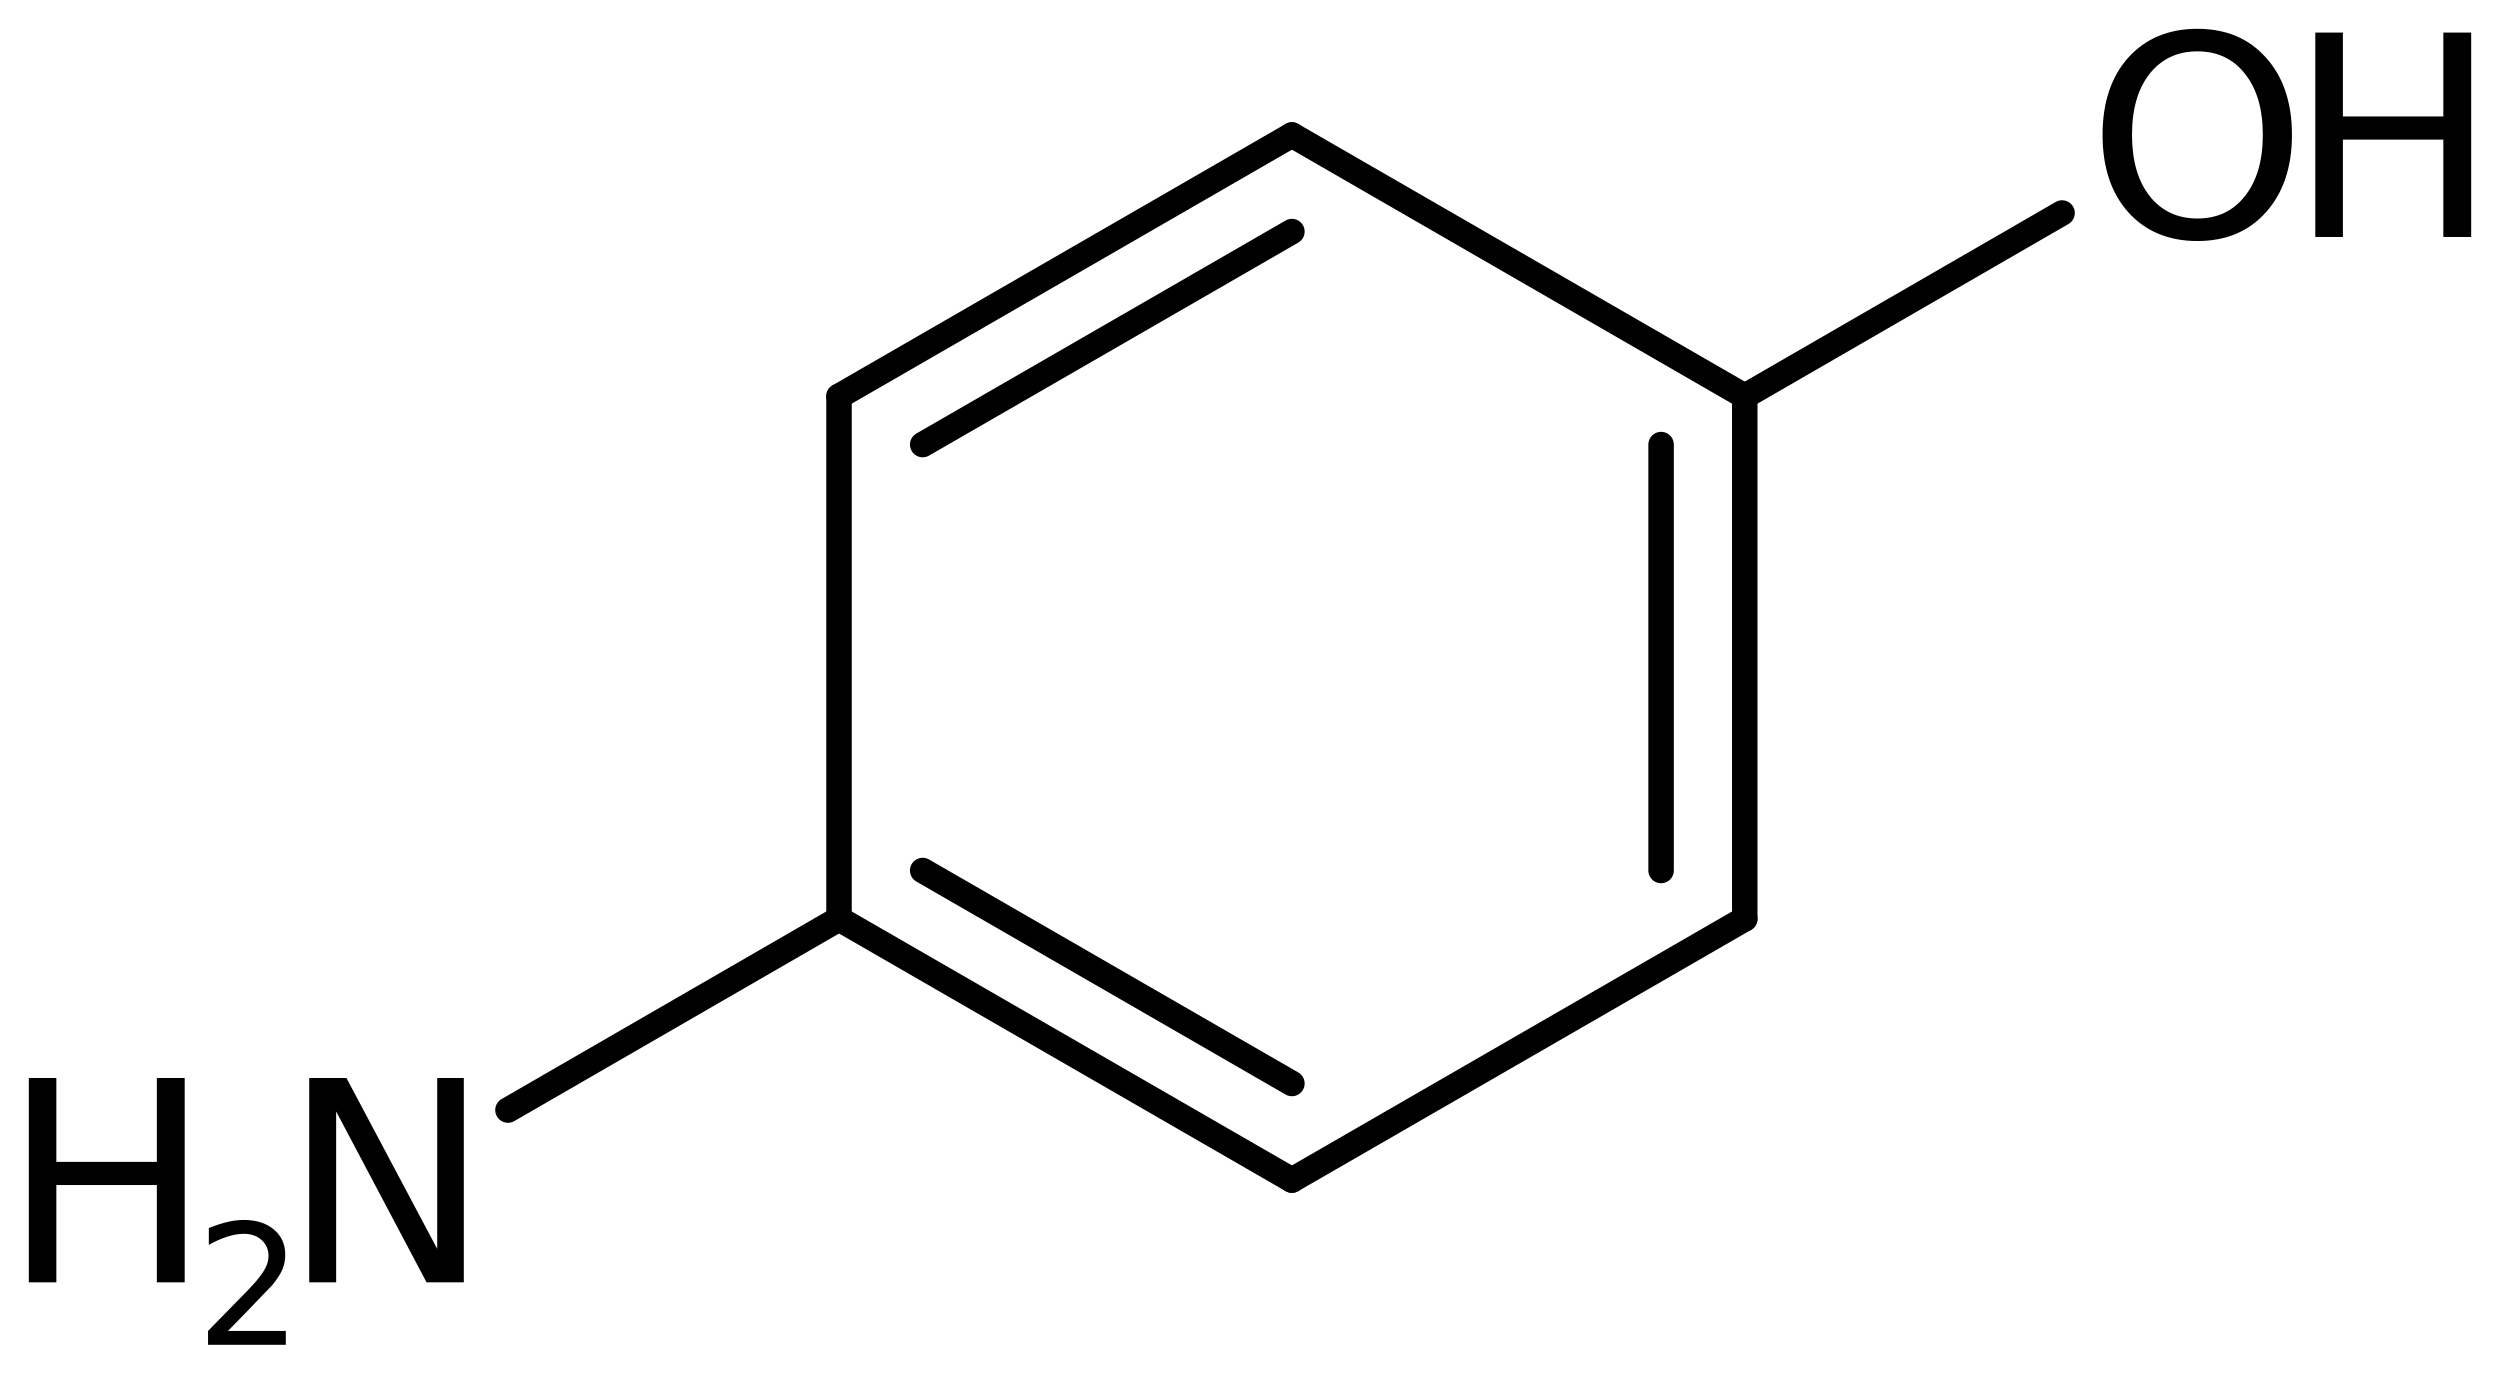
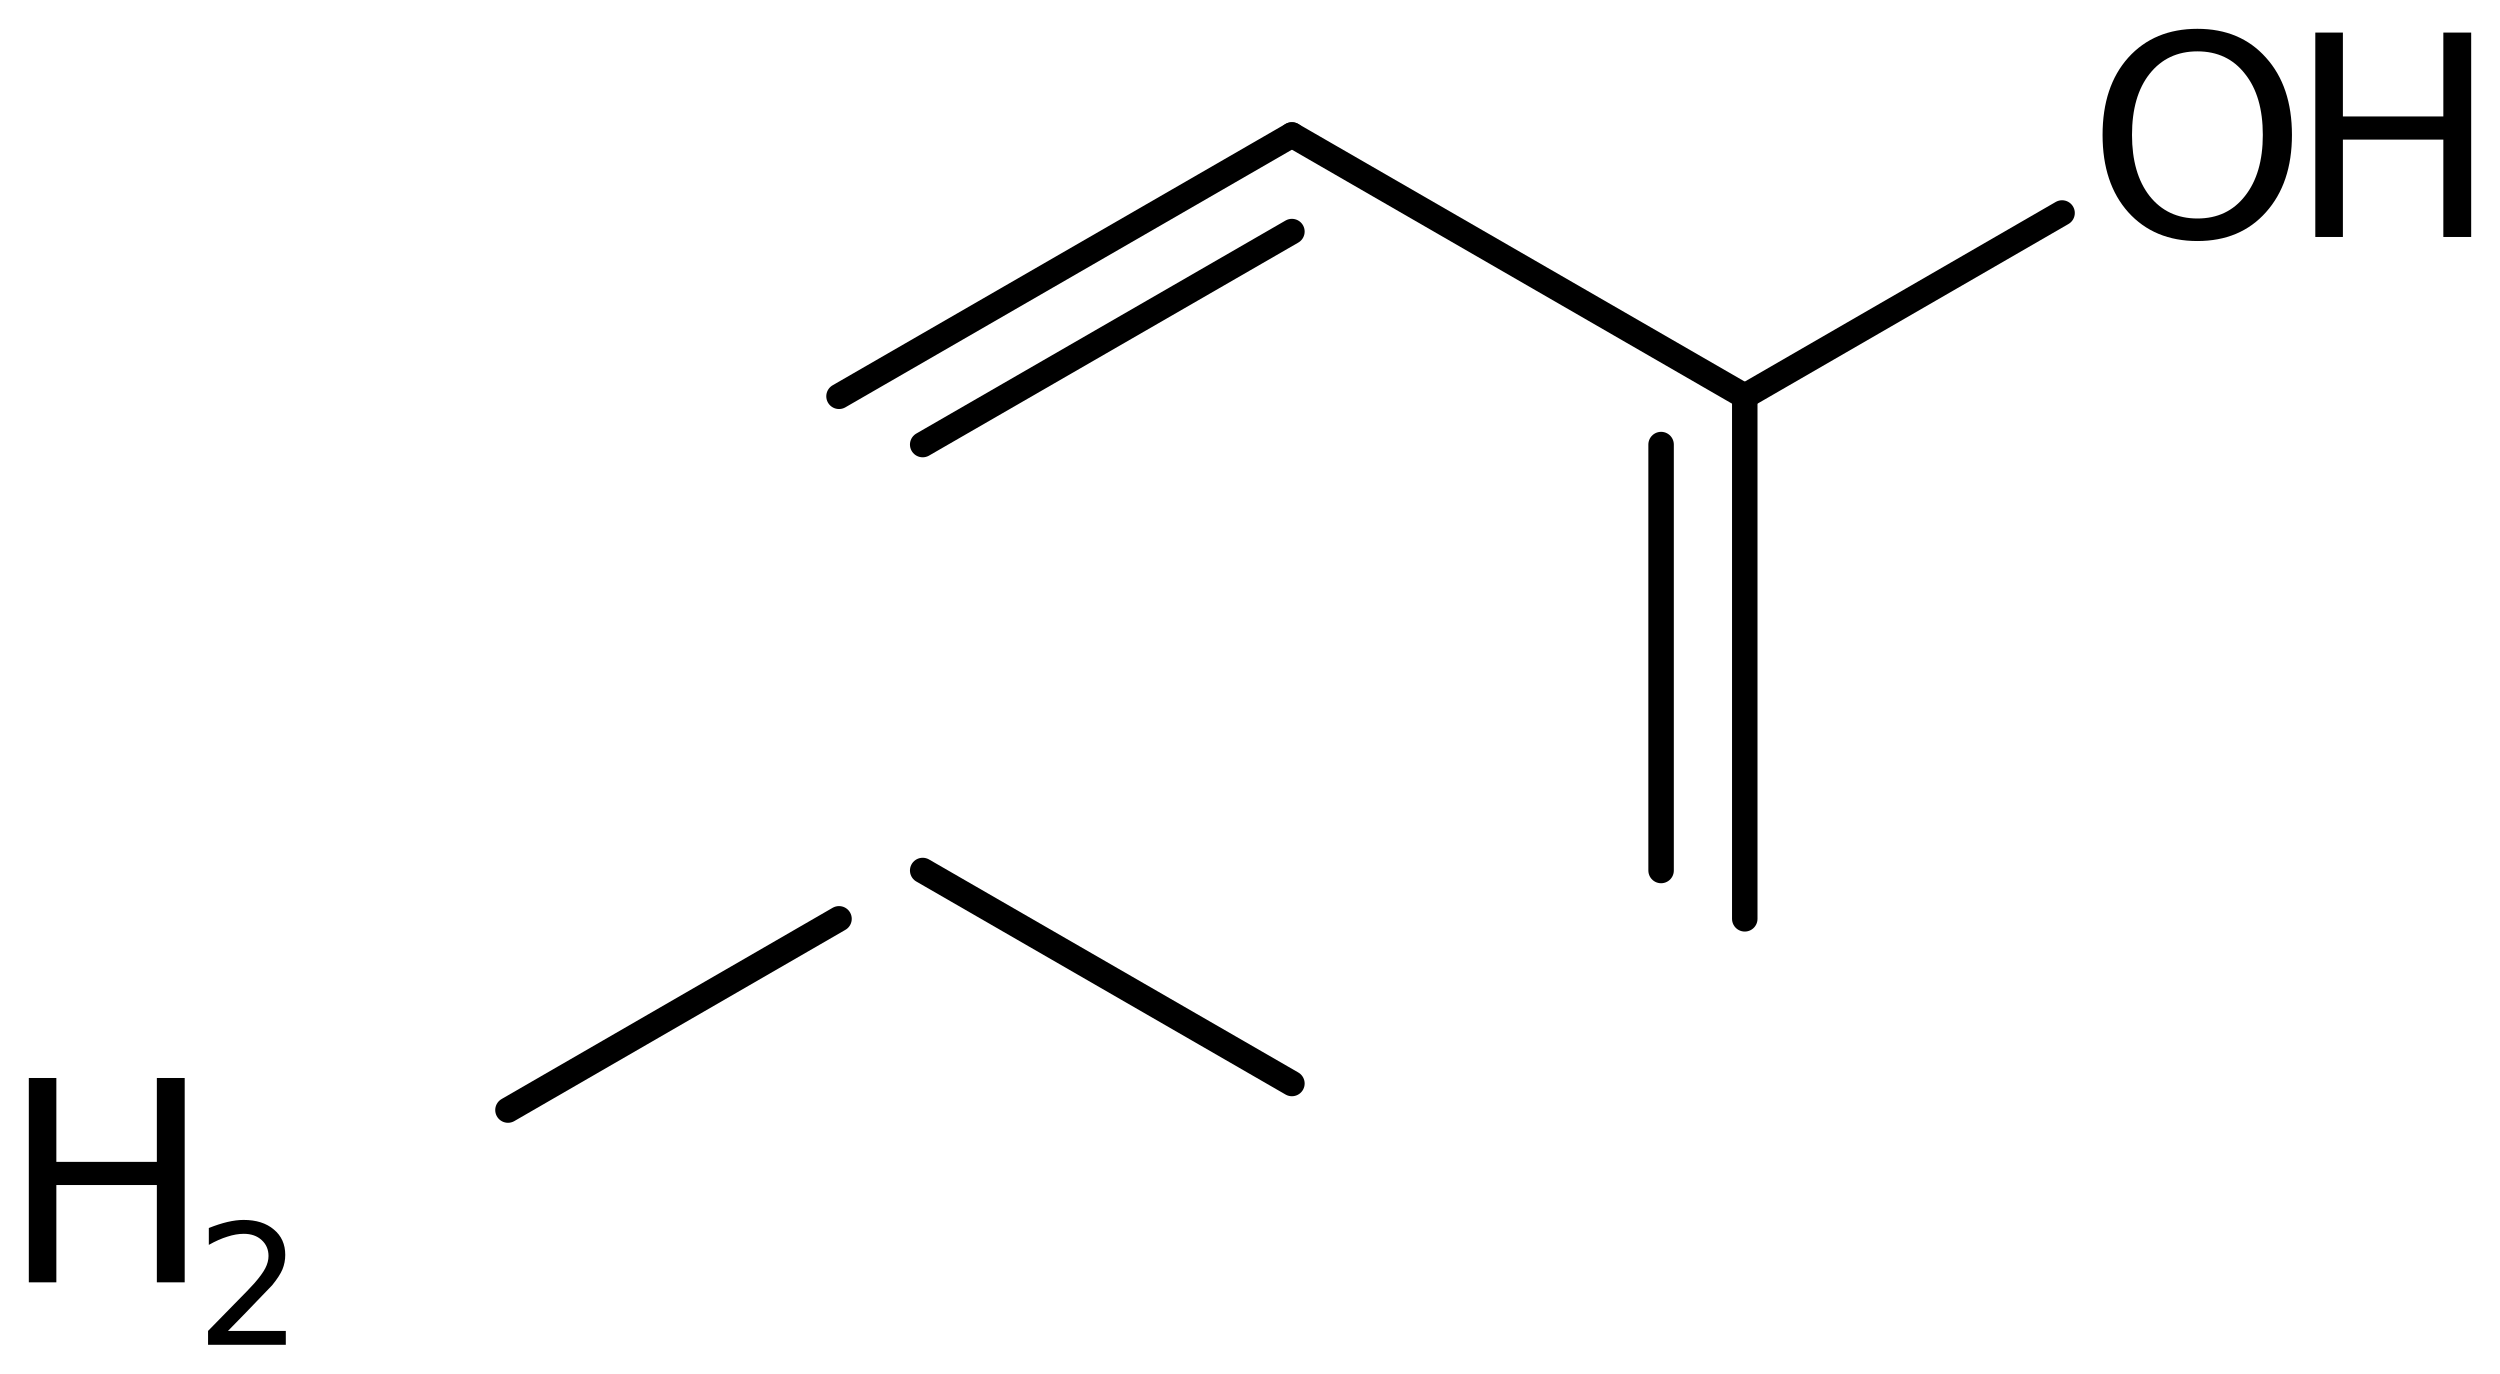
<svg xmlns="http://www.w3.org/2000/svg" version="1.2" width="48.581mm" height="26.693mm" viewBox="0 0 48.581 26.693">
  <desc>Generated by the Chemistry Development Kit (http://github.com/cdk)</desc>
  <g stroke-linecap="round" stroke-linejoin="round" stroke="#000000" stroke-width=".495" fill="#000000">
-     <rect x=".0" y=".0" width="49.0" height="27.0" fill="#FFFFFF" stroke="none" />
    <g id="mol1" class="mol">
      <g id="mol1bnd1" class="bond">
        <line x1="25.105" y1="2.623" x2="16.304" y2="7.701" />
        <line x1="25.105" y1="4.5" x2="17.93" y2="8.639" />
      </g>
      <line id="mol1bnd2" class="bond" x1="25.105" y1="2.623" x2="33.905" y2="7.701" />
      <g id="mol1bnd3" class="bond">
        <line x1="33.905" y1="17.855" x2="33.905" y2="7.701" />
        <line x1="32.279" y1="16.916" x2="32.279" y2="8.639" />
      </g>
-       <line id="mol1bnd4" class="bond" x1="33.905" y1="17.855" x2="25.105" y2="22.932" />
      <g id="mol1bnd5" class="bond">
-         <line x1="16.304" y1="17.855" x2="25.105" y2="22.932" />
        <line x1="17.93" y1="16.916" x2="25.105" y2="21.055" />
      </g>
-       <line id="mol1bnd6" class="bond" x1="16.304" y1="7.701" x2="16.304" y2="17.855" />
      <line id="mol1bnd7" class="bond" x1="16.304" y1="17.855" x2="9.871" y2="21.571" />
      <line id="mol1bnd8" class="bond" x1="33.905" y1="7.701" x2="40.071" y2="4.139" />
      <g id="mol1atm7" class="atom">
-         <path d="M6.009 20.948h.723l1.764 3.321v-3.321h.517v3.971h-.724l-1.757 -3.321v3.321h-.523v-3.971z" stroke="none" />
        <path d="M.56 20.948h.535v1.63h1.953v-1.63h.541v3.971h-.541v-1.891h-1.953v1.891h-.535v-3.971z" stroke="none" />
        <path d="M4.43 25.863h1.124v.27h-1.511v-.27q.183 -.19 .5 -.511q.318 -.321 .398 -.413q.153 -.175 .215 -.295q.062 -.121 .062 -.237q.0 -.19 -.135 -.311q-.131 -.12 -.346 -.12q-.15 -.0 -.318 .055q-.168 .051 -.361 .16v-.328q.193 -.077 .361 -.117q.172 -.04 .314 -.04q.369 -.0 .588 .186q.222 .183 .222 .493q.0 .149 -.054 .281q-.055 .131 -.201 .31q-.04 .044 -.256 .266q-.211 .223 -.602 .621z" stroke="none" />
      </g>
      <g id="mol1atm8" class="atom">
        <path d="M42.701 .998q-.584 -.0 -.93 .438q-.341 .432 -.341 1.186q-.0 .748 .341 1.186q.346 .438 .93 .438q.584 -.0 .925 -.438q.346 -.438 .346 -1.186q.0 -.754 -.346 -1.186q-.341 -.438 -.925 -.438zM42.701 .56q.833 .0 1.332 .56q.505 .559 .505 1.502q-.0 .937 -.505 1.502q-.499 .56 -1.332 .56q-.839 -.0 -1.344 -.56q-.499 -.559 -.499 -1.502q.0 -.943 .499 -1.502q.505 -.56 1.344 -.56z" stroke="none" />
        <path d="M44.992 .633h.536v1.63h1.952v-1.63h.541v3.972h-.541v-1.892h-1.952v1.892h-.536v-3.972z" stroke="none" />
      </g>
    </g>
  </g>
</svg>